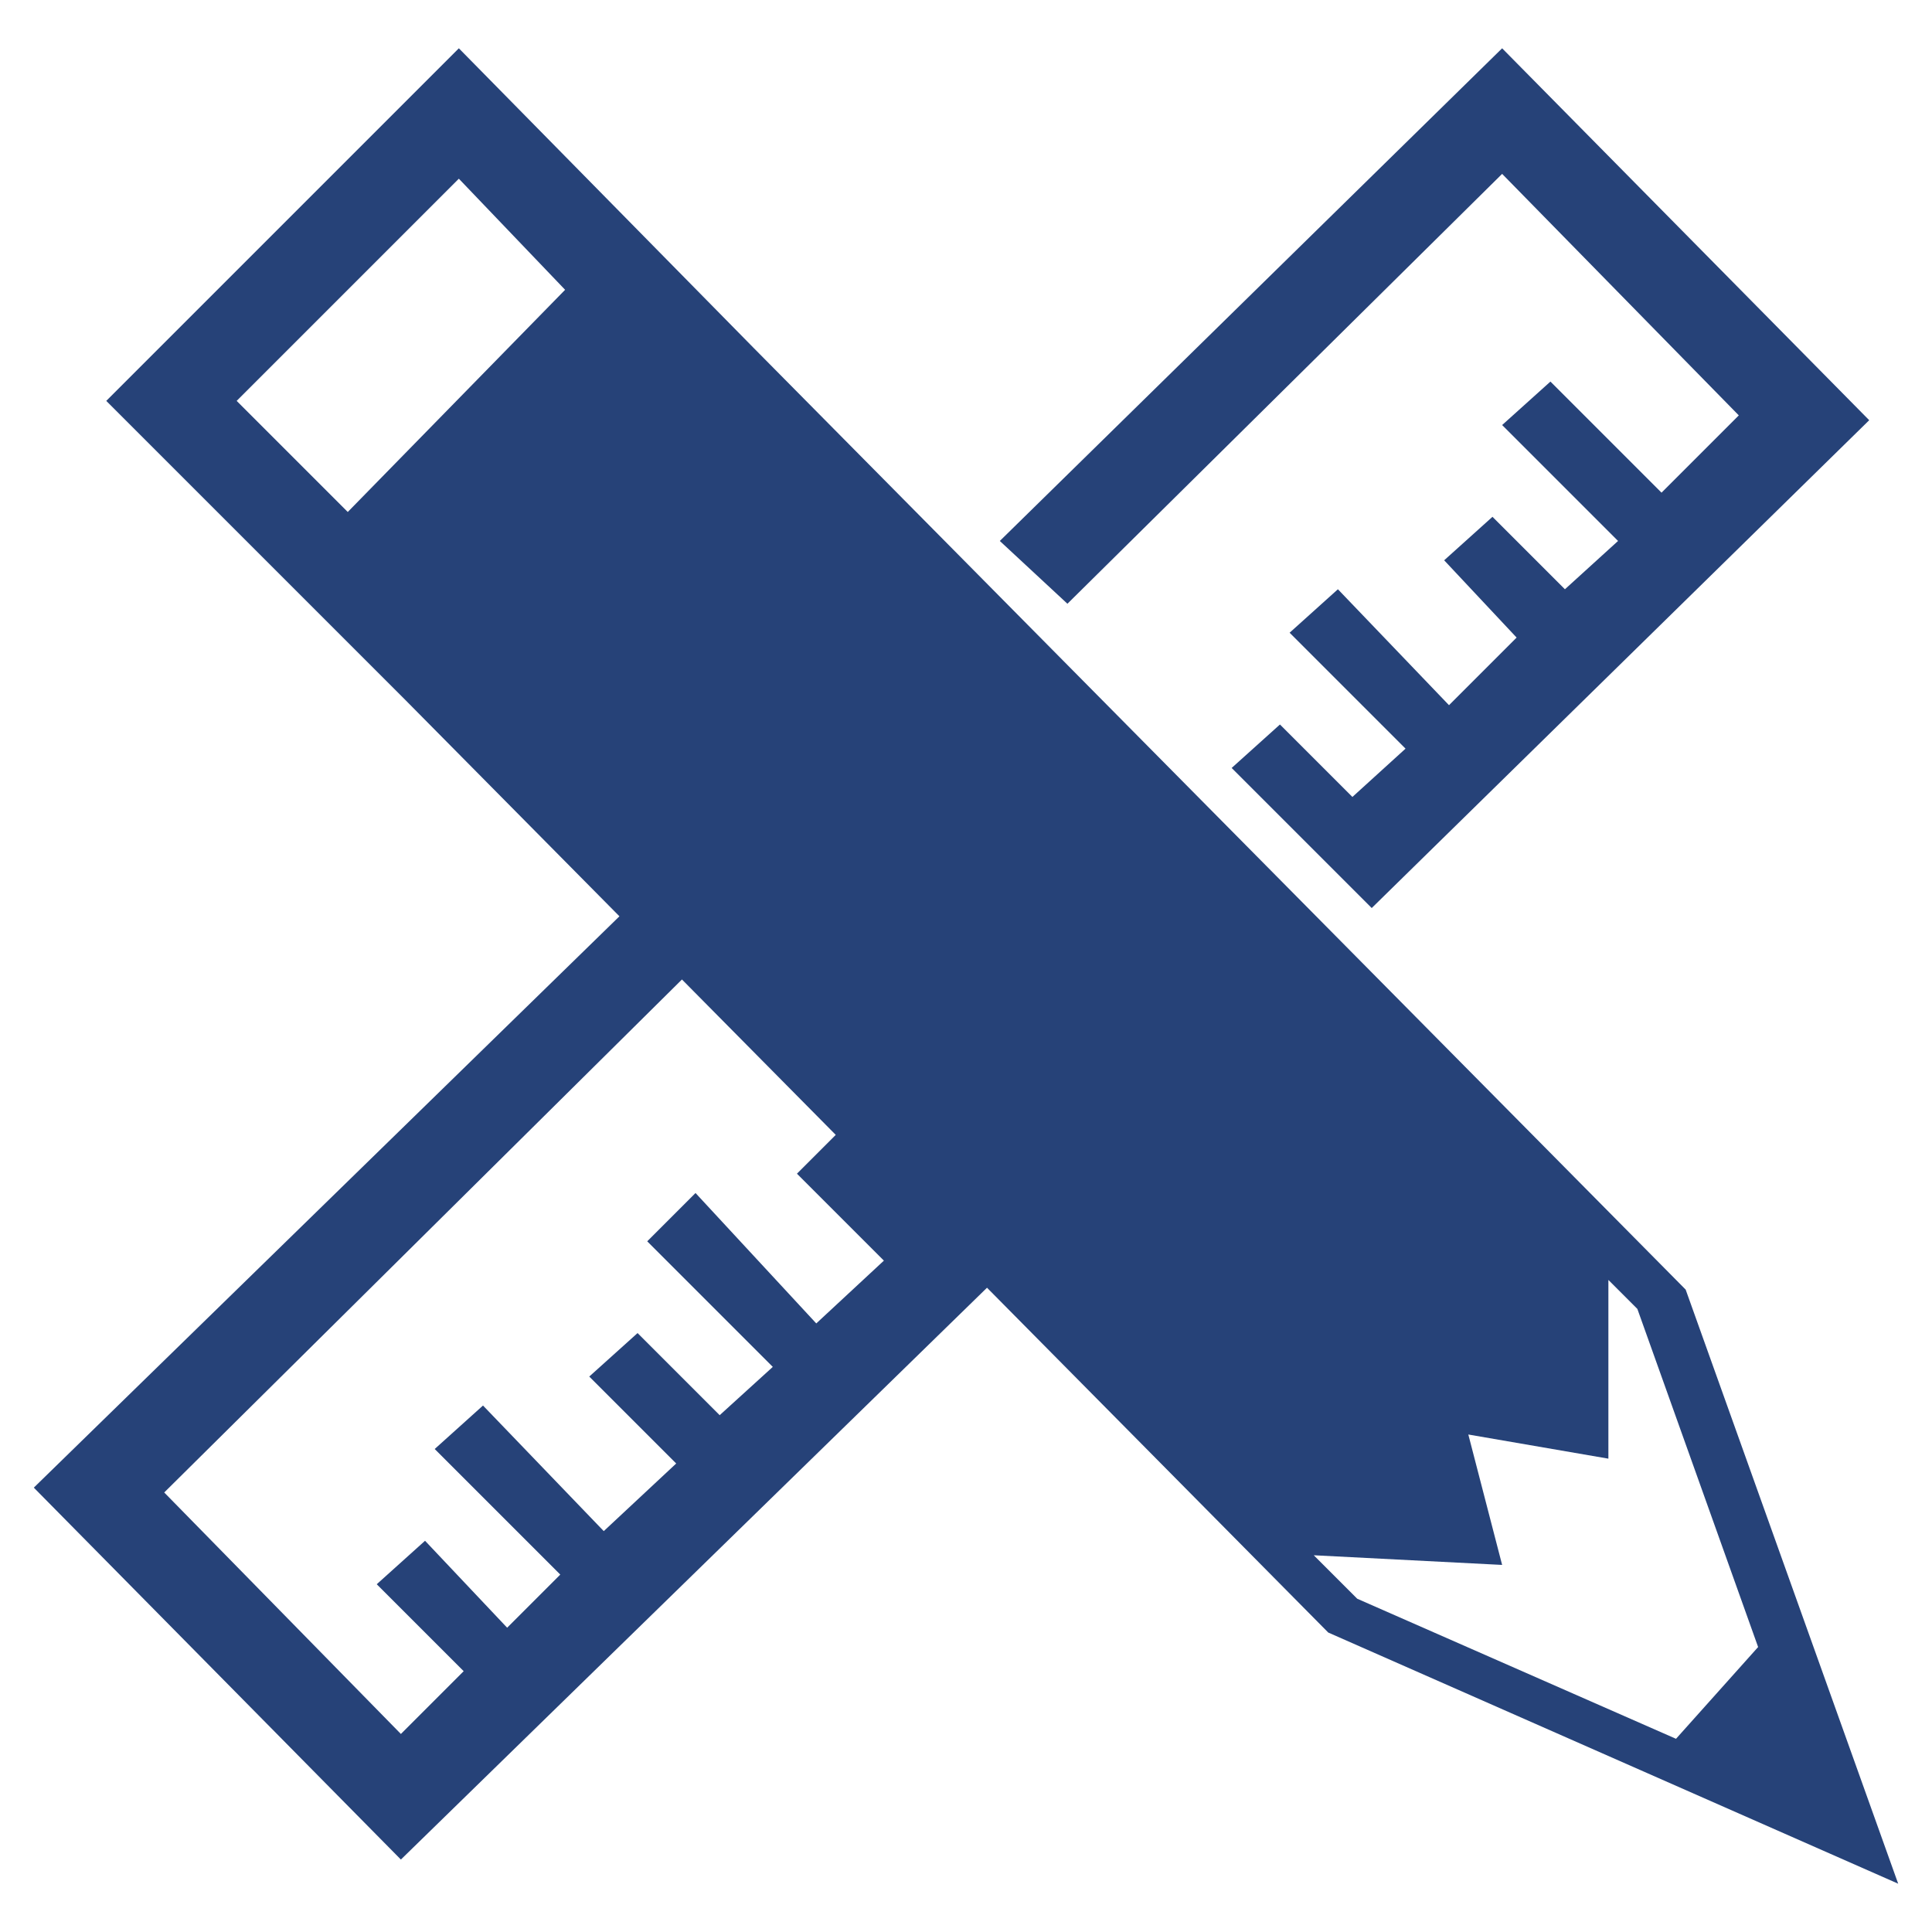
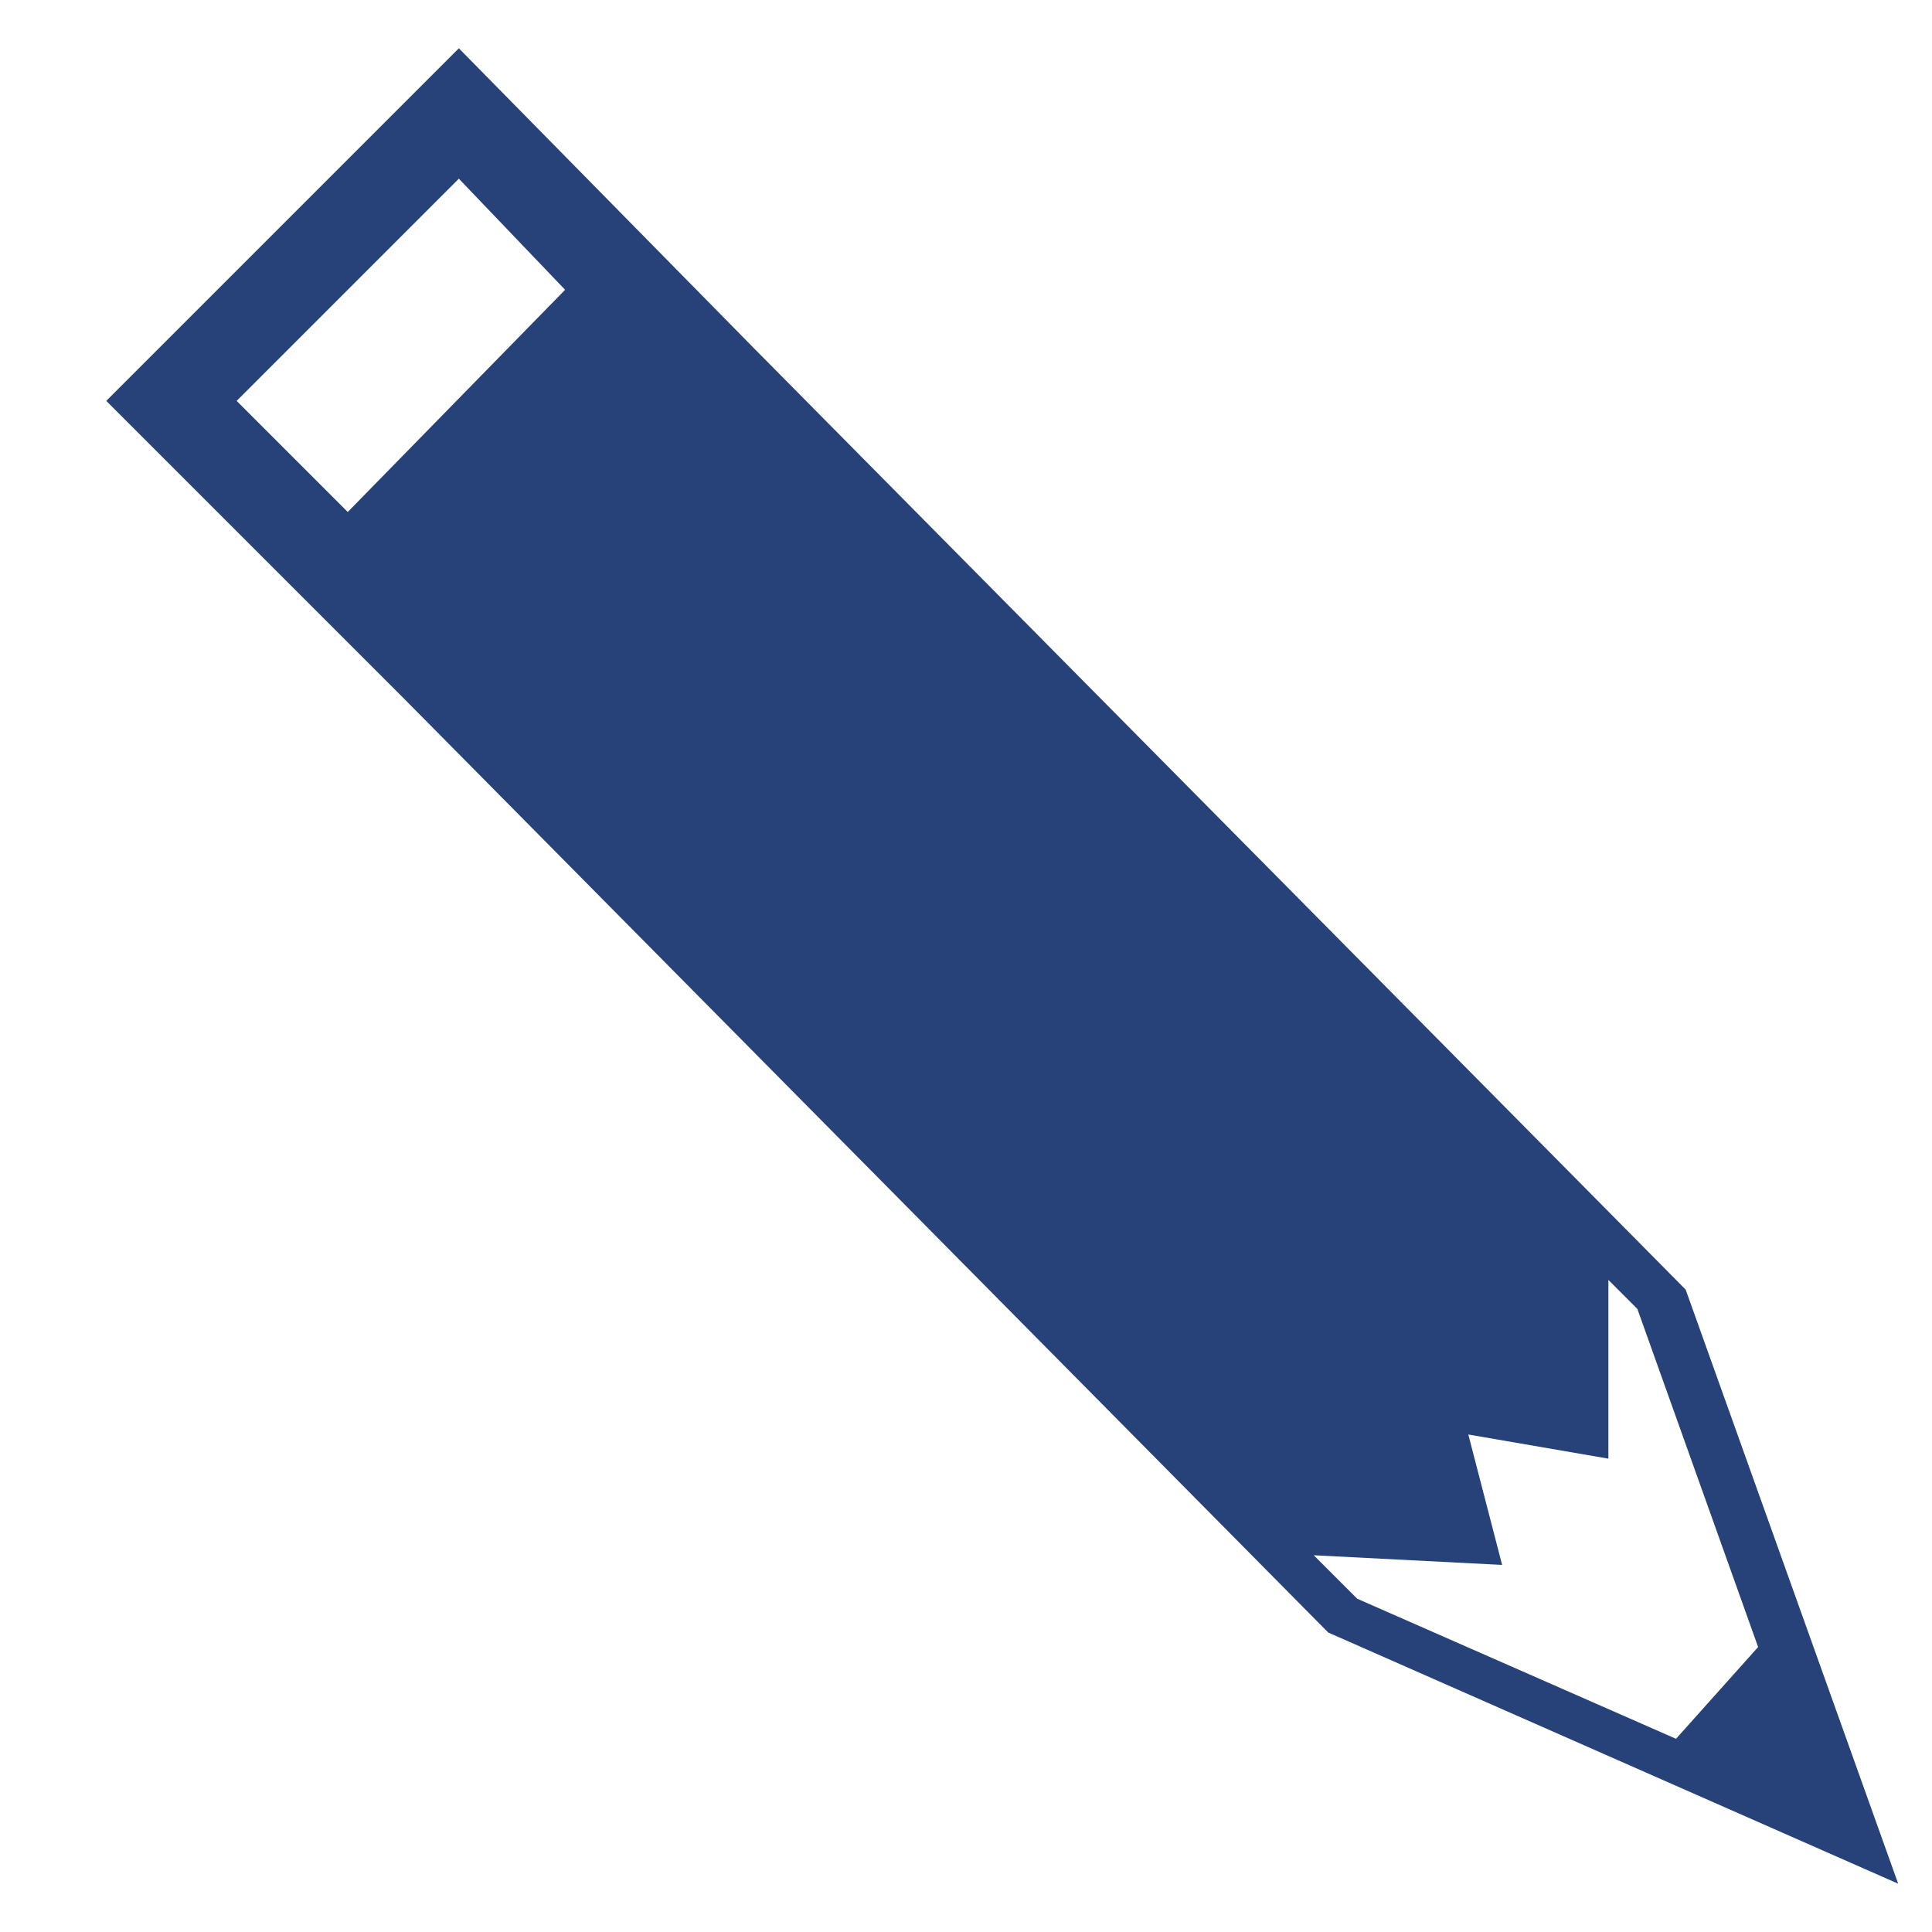
<svg xmlns="http://www.w3.org/2000/svg" version="1.1" id="Layer_1" x="0" y="0" viewBox="0 0 40 40" xml:space="preserve">
  <style>.st0{fill:#264278}</style>
-   <path class="st0" d="M20.7 11.2l1.4 1.3 9-8.9 4.9 5-1.6 1.6-2.3-2.3-1 .9 2.4 2.4-1.1 1-1.5-1.5-1 .9 1.5 1.6-1.4 1.4-2.3-2.4-1 .9 2.4 2.4-1.1 1-1.5-1.5-1 .9 2.9 2.9L38.7 8.7 31.1 1zM16.5 24.3l1.8 1.8-1.4 1.3-2.5-2.7-1 1 2.6 2.6-1.1 1-1.7-1.7-1 .9 1.8 1.8-1.5 1.4-2.5-2.6-1 .9 2.6 2.6-1.1 1.1-1.7-1.8-1 .9 1.8 1.8-1.3 1.3-4.9-5 10.9-10.8-1.3-1.3-12.3 12 7.6 7.7 12.3-12-3.1-3.2z" />
  <path class="st0" d="M15.6 7.2L9.5 1 2.2 8.3l6.2 6.2 19.1 19.3L39.3 39l-4.4-12.3L15.6 7.2zm-8.4 3.4L4.9 8.3l4.6-4.6L11.7 6l-4.5 4.6zM34.7 36l-6.6-2.9-.9-.9 3.9.2-.7-2.7 2.9.5v-3.7l.6.6 2.5 7-1.7 1.9z" />
</svg>